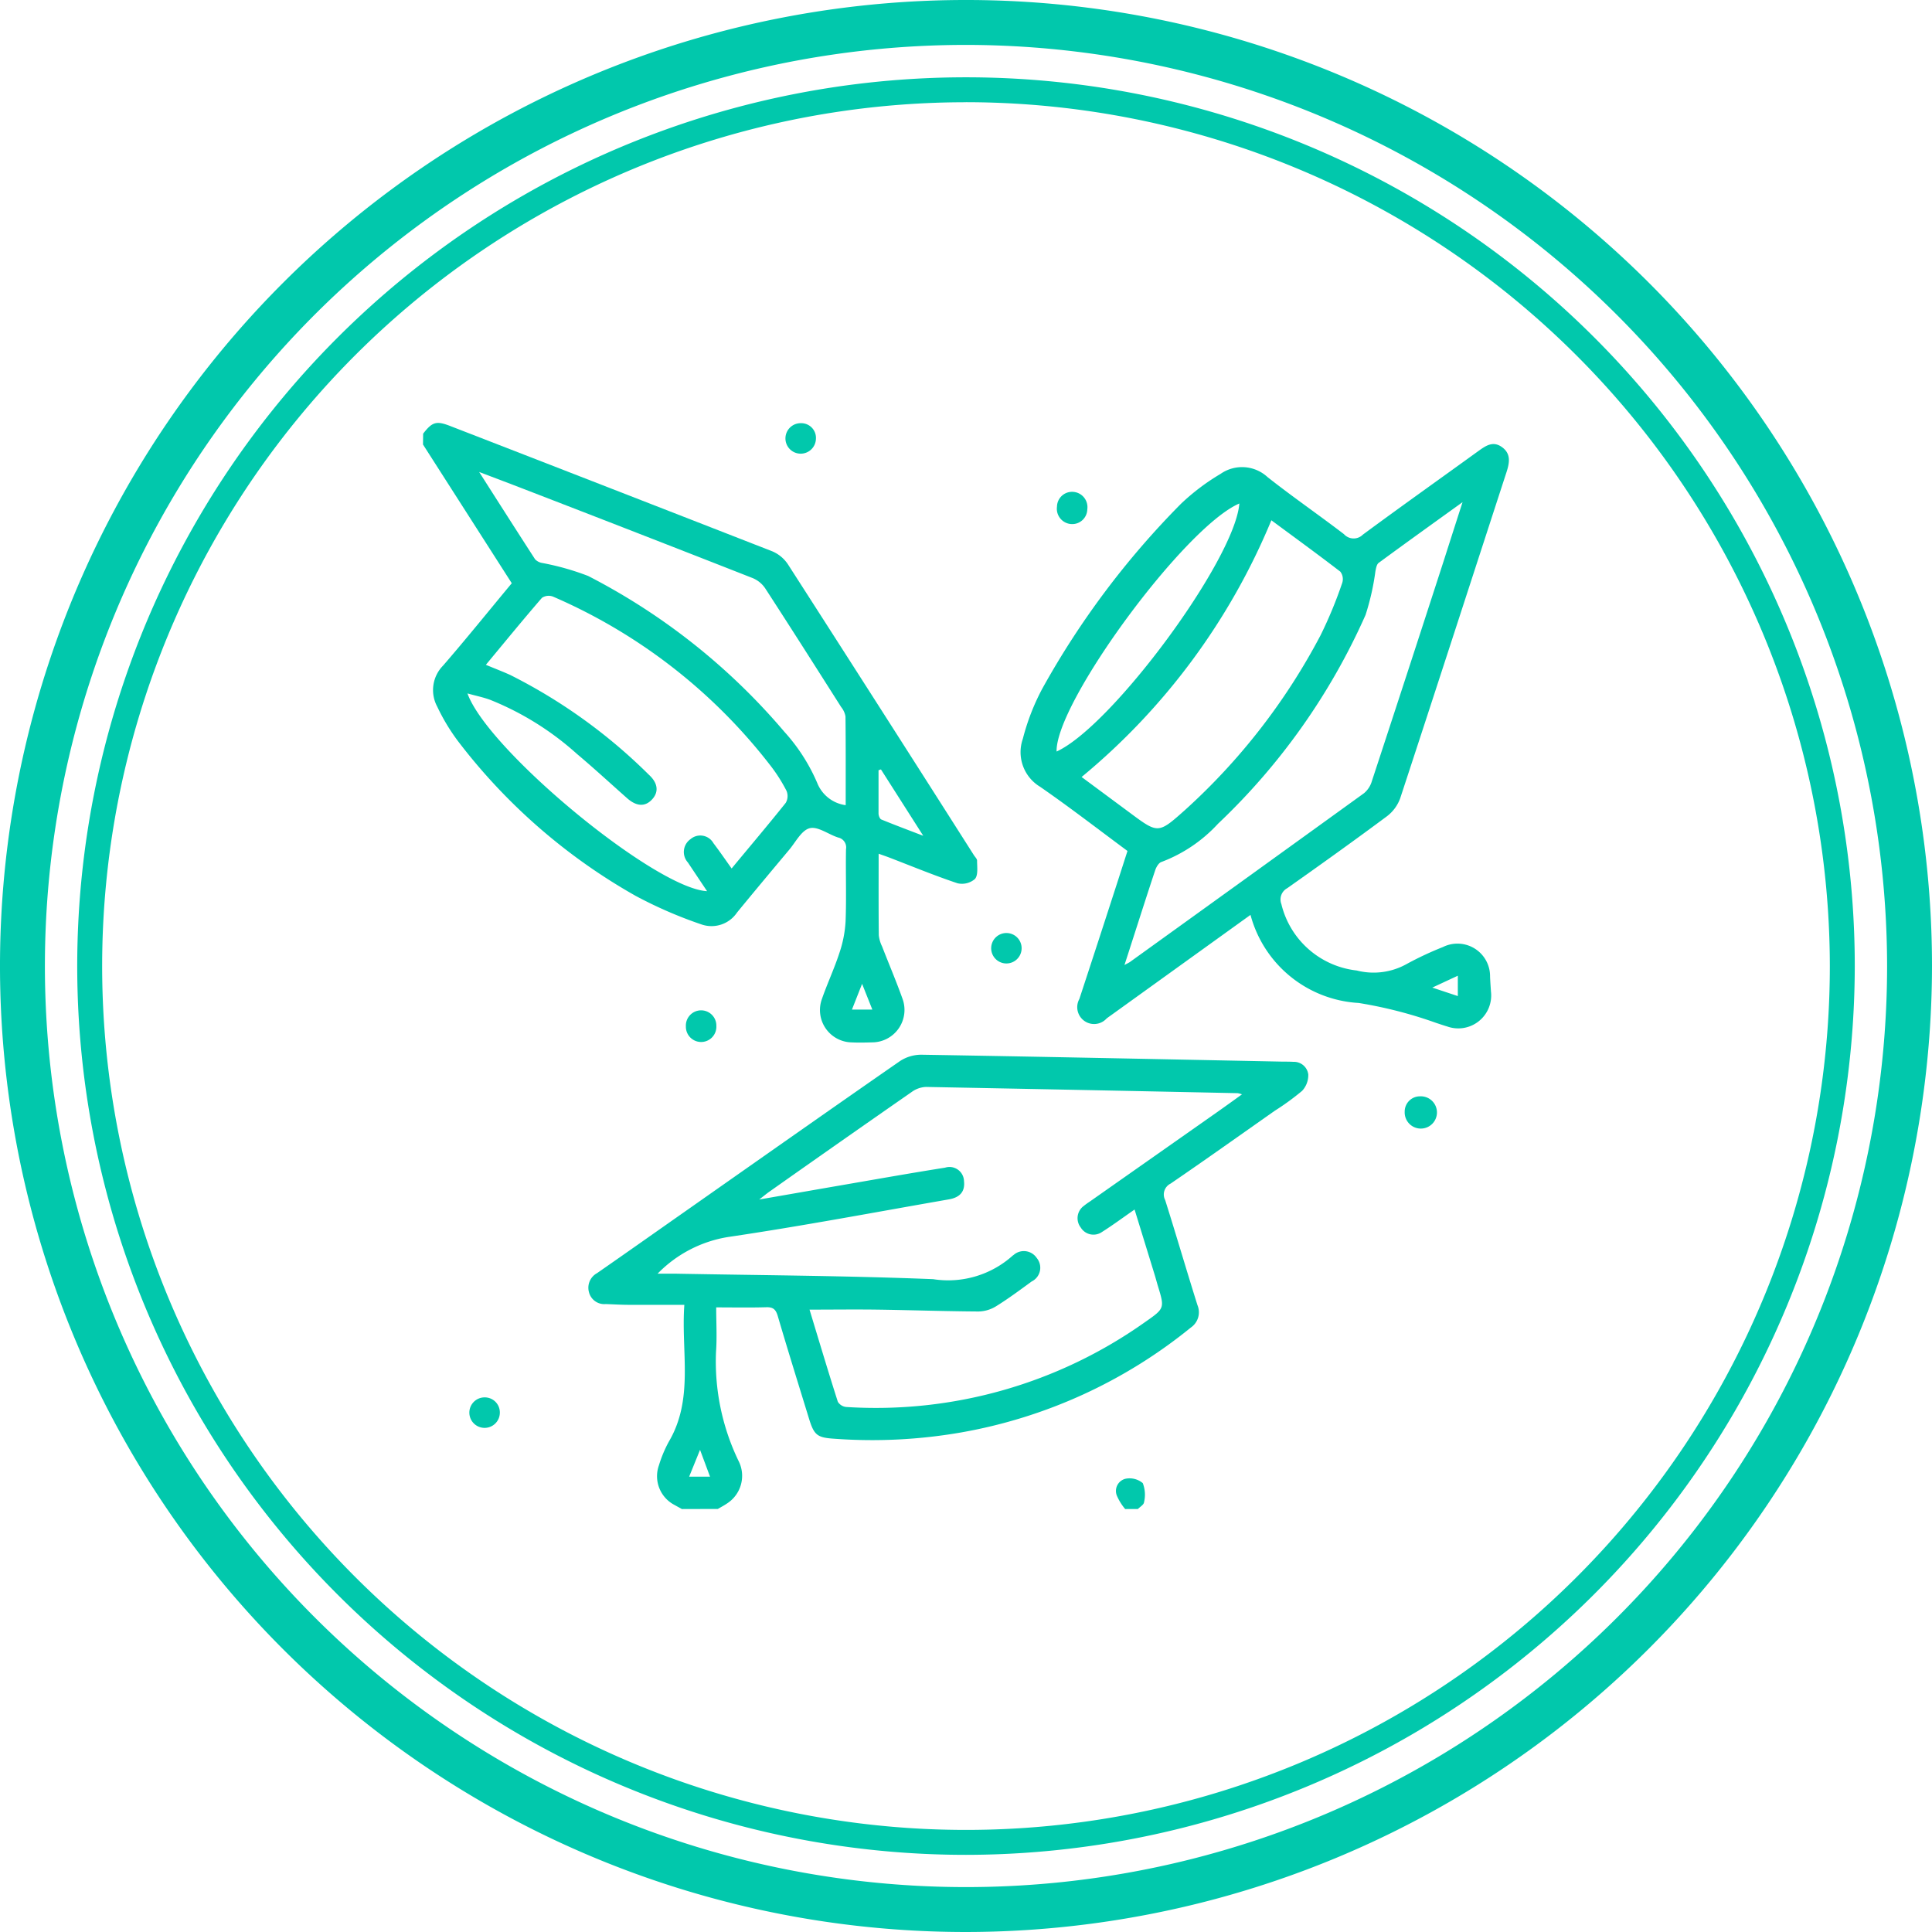
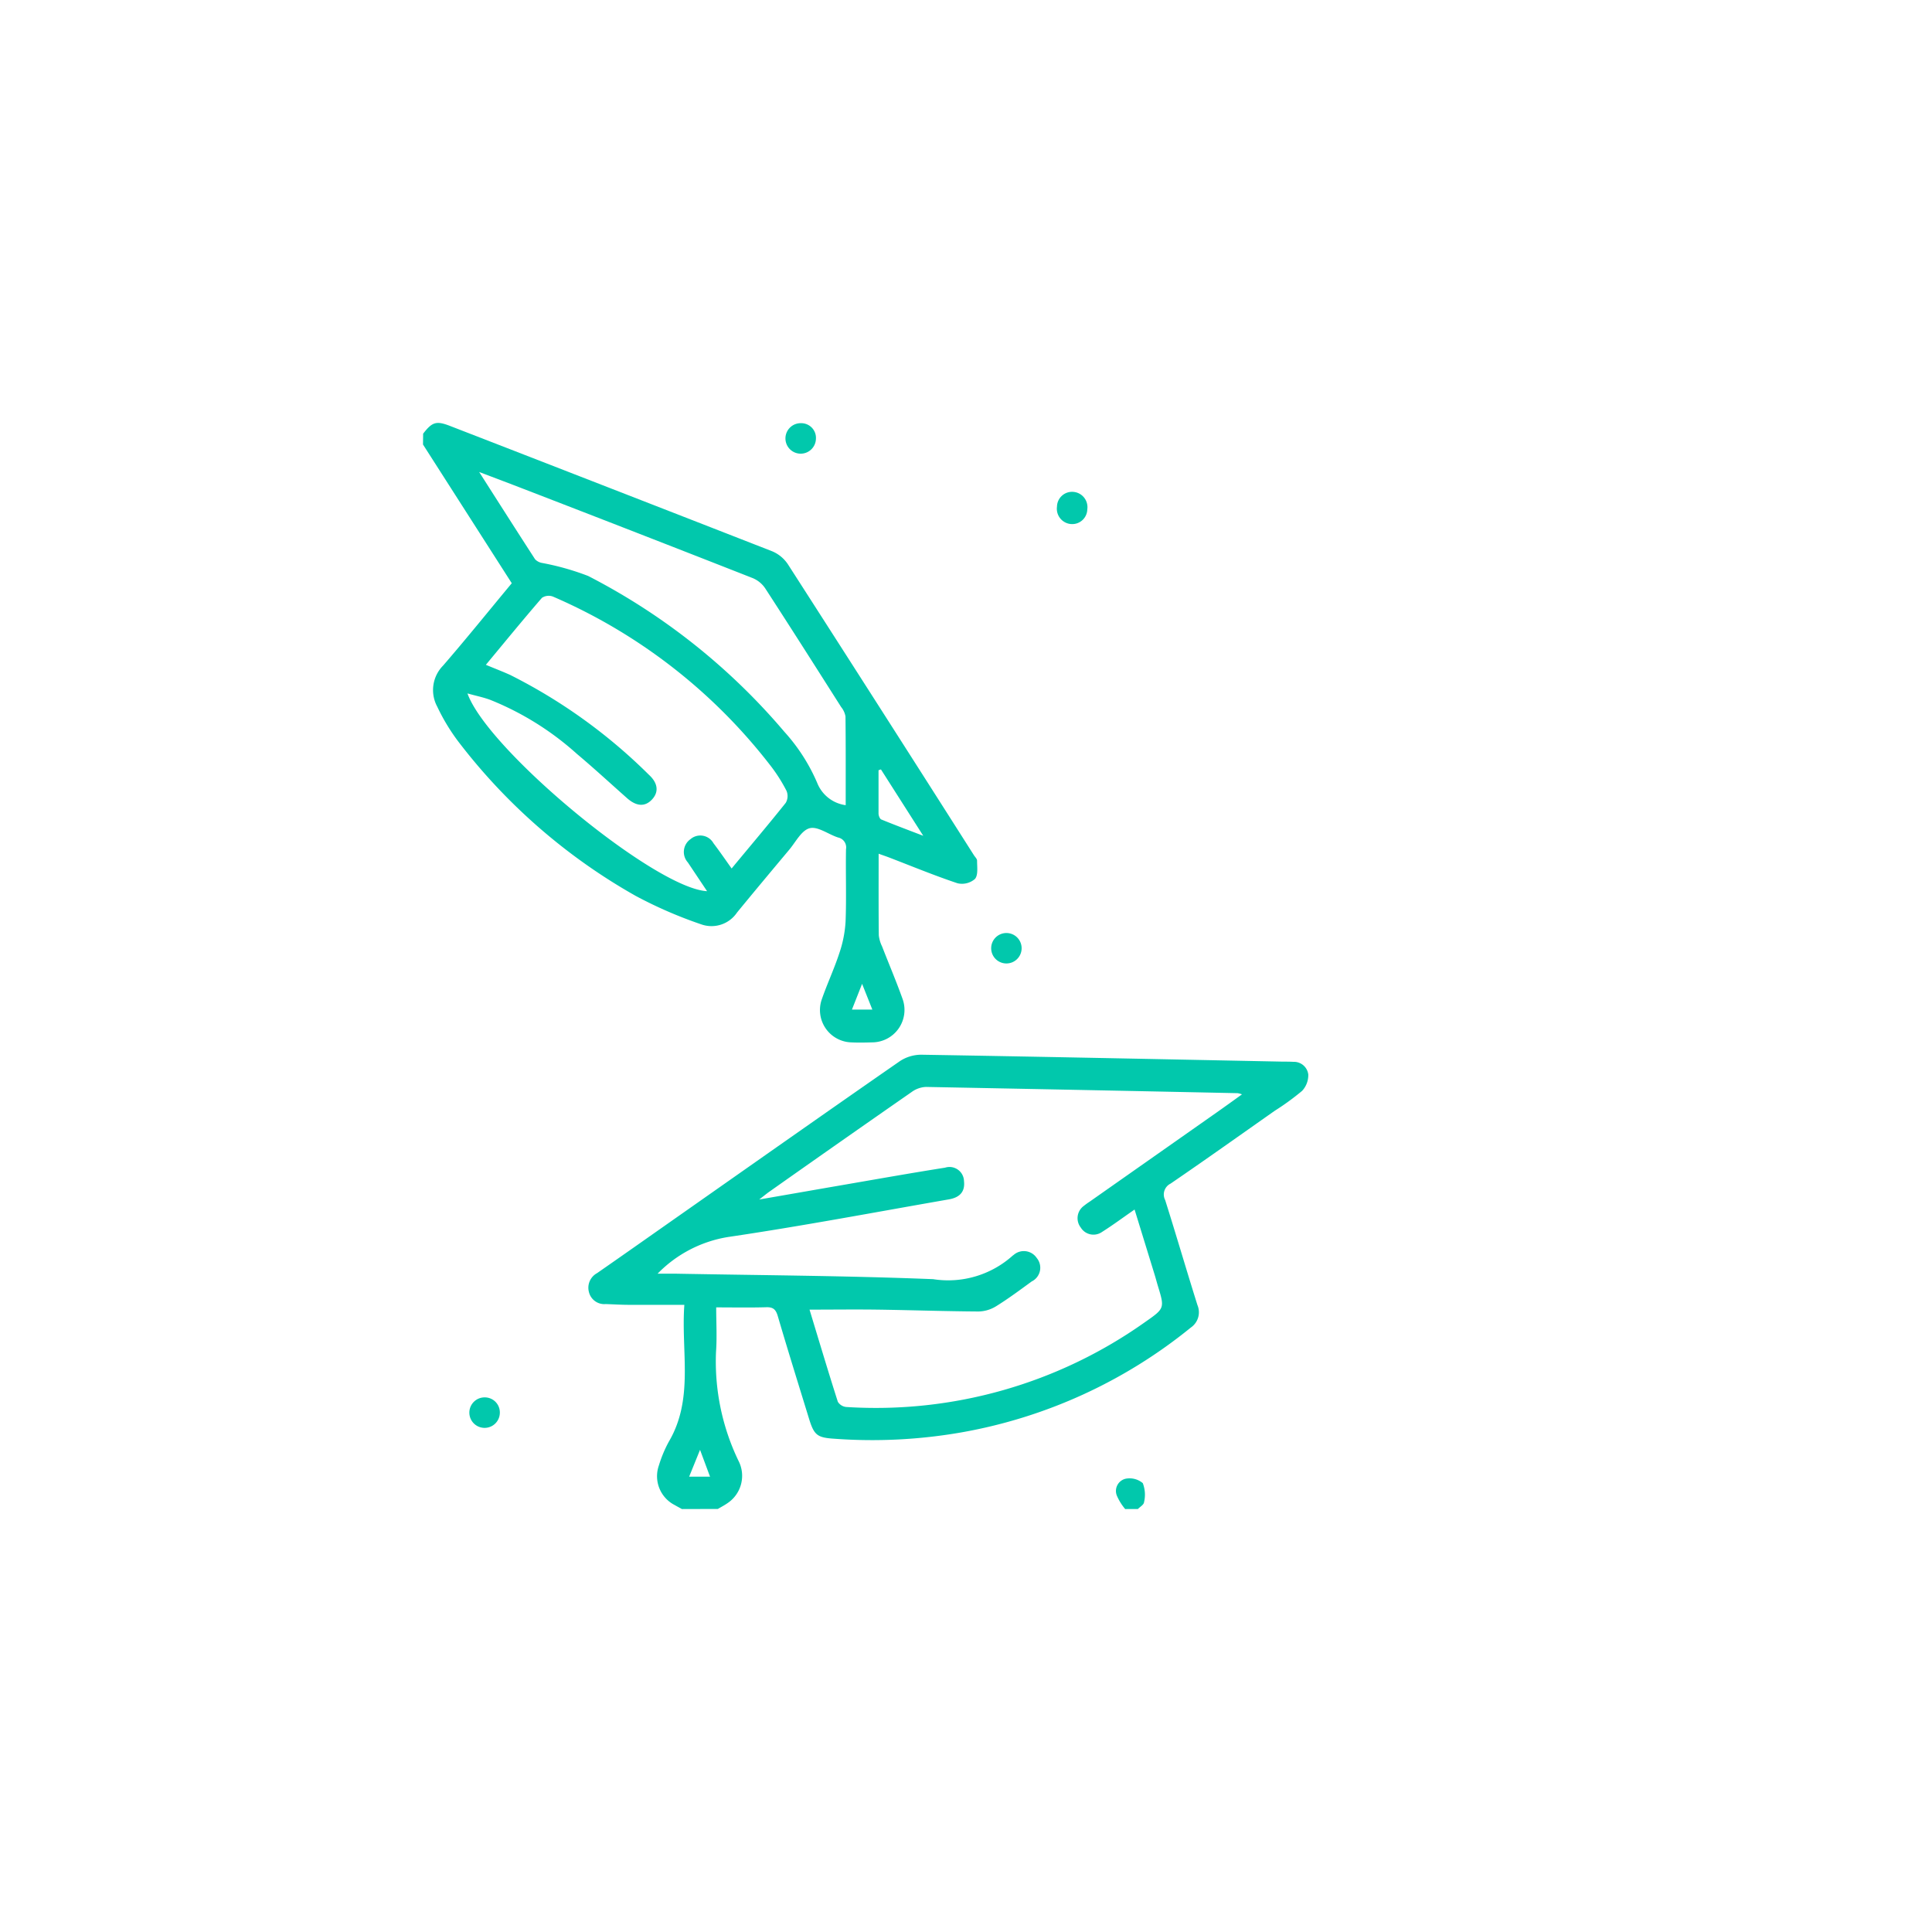
<svg xmlns="http://www.w3.org/2000/svg" width="74" height="74" viewBox="0 0 74 74">
  <defs>
    <clipPath id="clip-Graduation_Parties_-_Colored">
      <rect width="74" height="74" />
    </clipPath>
  </defs>
  <g id="Graduation_Parties_-_Colored" data-name="Graduation Parties - Colored" clip-path="url(#clip-Graduation_Parties_-_Colored)">
    <g id="Group_19365" data-name="Group 19365">
      <g id="Group_19316" data-name="Group 19316" transform="translate(0 0)">
        <g id="Group_19314" data-name="Group 19314">
-           <path id="Path_972" data-name="Path 972" d="M1101.93,4411.935a37,37,0,1,1,37-37A37.042,37.042,0,0,1,1101.93,4411.935Zm0-72.28a35.28,35.28,0,1,0,35.28,35.28A35.32,35.32,0,0,0,1101.93,4339.655Z" transform="translate(-1064.93 -4337.935)" fill="#01c8ac" />
-         </g>
+           </g>
        <g id="Group_19315" data-name="Group 19315" transform="translate(2.958 2.958)">
-           <path id="Path_973" data-name="Path 973" d="M1114.451,4421.5a34.042,34.042,0,1,1,34.042-34.042A34.081,34.081,0,0,1,1114.451,4421.5Zm0-67.129a33.087,33.087,0,1,0,33.087,33.087A33.124,33.124,0,0,0,1114.451,4354.369Z" transform="translate(-1080.409 -4353.413)" fill="#01c8ac" />
-         </g>
+           </g>
      </g>
      <g id="Group_19317" data-name="Group 19317" transform="translate(16.207 16.2)">
        <path id="Path_974" data-name="Path 974" d="M1149.747,4423.125c.349-.454.507-.5,1.037-.294q6.171,2.393,12.337,4.8a1.355,1.355,0,0,1,.6.5q3.575,5.562,7.123,11.14c.044.069.121.139.12.208,0,.24.047.55-.08.7a.757.757,0,0,1-.669.166c-.882-.294-1.744-.651-2.614-.985-.122-.047-.246-.088-.407-.146,0,1.071-.005,2.1.006,3.125a1.284,1.284,0,0,0,.125.424c.259.667.54,1.326.781,2a1.243,1.243,0,0,1-1.162,1.676c-.271.008-.542.013-.812,0a1.239,1.239,0,0,1-1.116-1.647c.208-.6.479-1.176.675-1.778a4.532,4.532,0,0,0,.237-1.211c.035-.919,0-1.84.016-2.761a.387.387,0,0,0-.3-.449c-.372-.117-.773-.434-1.088-.357s-.537.527-.787.825c-.67.8-1.339,1.6-2,2.406a1.177,1.177,0,0,1-1.369.452,16.664,16.664,0,0,1-2.513-1.091,22.387,22.387,0,0,1-6.808-5.931,7.62,7.62,0,0,1-.791-1.315,1.336,1.336,0,0,1,.223-1.574c.885-1.022,1.734-2.076,2.631-3.155l-3.4-5.313Zm11.816,16.654c.7-.847,1.4-1.671,2.074-2.516a.519.519,0,0,0,.027-.461,6.191,6.191,0,0,0-.632-.988,21.075,21.075,0,0,0-8.307-6.447.464.464,0,0,0-.427.045c-.722.835-1.42,1.689-2.148,2.566.345.144.645.258.936.39a20.743,20.743,0,0,1,5.309,3.822c.349.318.385.663.117.948s-.593.267-.956-.054c-.638-.565-1.265-1.144-1.917-1.692a11.186,11.186,0,0,0-3.319-2.071c-.27-.1-.555-.157-.875-.247.773,2.168,7.184,7.471,9.177,7.574l-.735-1.1a.6.6,0,0,1,.1-.892.577.577,0,0,1,.879.153C1161.1,4439.117,1161.323,4439.441,1161.563,4439.779Zm4.369-2.425c0-1.157.005-2.278-.008-3.4a.788.788,0,0,0-.166-.359c-.965-1.519-1.928-3.037-2.908-4.545a1.073,1.073,0,0,0-.479-.393q-4.374-1.718-8.758-3.409c-.535-.208-1.073-.409-1.72-.656.757,1.186,1.445,2.267,2.142,3.343a.48.48,0,0,0,.262.14,9.993,9.993,0,0,1,1.771.5,24.585,24.585,0,0,1,7.516,5.969,7.032,7.032,0,0,1,1.26,1.964A1.369,1.369,0,0,0,1165.932,4437.354Zm1.35-1.37-.092.032c0,.552,0,1.1,0,1.656,0,.08.047.206.106.23.5.205,1,.392,1.607.625Zm-.329,9.2-.393-.987-.389.987Z" transform="translate(-1149.747 -4422.714)" fill="#01c8ac" />
        <path id="Path_975" data-name="Path 975" d="M1186.455,4566.766c-.092-.052-.183-.1-.275-.153a1.24,1.24,0,0,1-.606-1.518,4.856,4.856,0,0,1,.375-.9c.976-1.649.469-3.447.6-5.251-.748,0-1.434,0-2.121,0-.3,0-.6-.02-.893-.029a.605.605,0,0,1-.64-.458.636.636,0,0,1,.311-.727c1.089-.756,2.172-1.521,3.257-2.282,2.78-1.95,5.555-3.905,8.345-5.84a1.491,1.491,0,0,1,.82-.244c4.615.076,9.229.173,13.844.265.135,0,.271,0,.406.008a.552.552,0,0,1,.569.483.881.881,0,0,1-.236.628,9.617,9.617,0,0,1-1.048.763c-1.328.933-2.651,1.875-3.99,2.79a.464.464,0,0,0-.207.631c.423,1.338.815,2.687,1.237,4.025a.709.709,0,0,1-.254.857,19.2,19.2,0,0,1-8.788,4.016,19.86,19.86,0,0,1-4.851.244c-.674-.043-.791-.131-.991-.787-.4-1.3-.806-2.6-1.191-3.912-.074-.25-.173-.347-.44-.339-.632.019-1.264.006-1.919.006,0,.58.034,1.147-.007,1.709a8.758,8.758,0,0,0,.856,4.157,1.259,1.259,0,0,1-.408,1.627c-.119.084-.251.152-.377.227Zm-.93-9.016c.216,0,.432,0,.648,0,3.3.062,6.606.079,9.906.211a3.7,3.7,0,0,0,3.044-.9.231.231,0,0,1,.033-.023.593.593,0,0,1,.889.11.584.584,0,0,1-.191.9c-.448.327-.894.659-1.365.951a1.324,1.324,0,0,1-.673.2c-1.286-.008-2.571-.053-3.857-.071-.861-.012-1.722,0-2.615,0,.36,1.186.711,2.361,1.084,3.529a.427.427,0,0,0,.325.2,17.813,17.813,0,0,0,11.438-3.249c.759-.53.758-.531.492-1.4-.039-.129-.073-.26-.112-.389-.255-.831-.511-1.66-.777-2.525-.446.309-.837.6-1.246.858a.571.571,0,0,1-.815-.168.583.583,0,0,1,.117-.83,2.729,2.729,0,0,1,.23-.166l4.849-3.406c.314-.221.626-.445.979-.7a.9.9,0,0,0-.167-.045q-5.968-.125-11.937-.239a1,1,0,0,0-.548.194q-2.733,1.9-5.45,3.818c-.107.075-.208.16-.39.3,1.095-.189,2.09-.364,3.086-.536,1.344-.231,2.687-.471,4.035-.684a.555.555,0,0,1,.723.512c.044.387-.137.621-.563.7-2.82.491-5.635,1.025-8.466,1.443A4.846,4.846,0,0,0,1185.525,4557.75Zm1.625,6.748-.417,1.028h.8Z" transform="translate(-1176.544 -4525.166)" fill="#01c8ac" />
        <path id="Path_976" data-name="Path 976" d="M1289.018,4635.46a2.041,2.041,0,0,1-.322-.521.481.481,0,0,1,.333-.639.786.786,0,0,1,.663.167,1.228,1.228,0,0,1,.047.736c-.009.092-.152.171-.234.256Z" transform="translate(-1262.128 -4593.86)" fill="#01c8ac" />
-         <path id="Path_977" data-name="Path 977" d="M1278.338,4444.975l-5.349,3.85c-.055.039-.111.078-.164.12a.646.646,0,0,1-1.042-.749q.664-2.019,1.318-4.042c.175-.537.347-1.075.525-1.627-1.123-.831-2.214-1.676-3.347-2.459a1.547,1.547,0,0,1-.661-1.837,8.624,8.624,0,0,1,.743-1.917,32.257,32.257,0,0,1,5.315-7.086,8.41,8.41,0,0,1,1.515-1.144,1.438,1.438,0,0,1,1.8.123c.955.754,1.959,1.445,2.926,2.185a.5.5,0,0,0,.727.017c1.458-1.076,2.936-2.125,4.405-3.188.282-.2.563-.417.915-.167s.3.586.185.947c-1.359,4.17-2.708,8.344-4.078,12.51a1.514,1.514,0,0,1-.511.69c-1.259.936-2.535,1.849-3.817,2.753a.49.49,0,0,0-.223.606,3.351,3.351,0,0,0,2.886,2.545,2.6,2.6,0,0,0,1.908-.245,12.634,12.634,0,0,1,1.394-.653,1.249,1.249,0,0,1,1.806,1.137c.008.189.022.378.034.566a1.261,1.261,0,0,1-1.674,1.34c-.142-.042-.283-.091-.424-.137a16.738,16.738,0,0,0-2.968-.764A4.557,4.557,0,0,1,1278.338,4444.975Zm8.122-15.808c-1.141.822-2.181,1.567-3.212,2.325-.077.056-.1.2-.124.311a9.57,9.57,0,0,1-.379,1.683,24.948,24.948,0,0,1-5.653,8,5.641,5.641,0,0,1-2.167,1.463c-.105.034-.2.2-.239.322-.312.934-.61,1.874-.913,2.811-.08.249-.16.5-.262.813.125-.069.175-.09.217-.121q4.481-3.225,8.956-6.458a.941.941,0,0,0,.3-.456q1.384-4.211,2.75-8.431C1285.962,4430.716,1286.191,4430,1286.46,4429.167Zm-14.591,10.527,1.852,1.372c1.076.8,1.083.806,2.1-.1a24.173,24.173,0,0,0,5.2-6.7,16.382,16.382,0,0,0,.833-2.015.468.468,0,0,0-.076-.423c-.876-.673-1.77-1.324-2.641-1.967A25.309,25.309,0,0,1,1271.869,4439.694Zm6.042-10.476c-2.1.9-7.046,7.636-7,9.5C1273.028,4437.755,1277.74,4431.378,1277.911,4429.218Zm8.368,18.087-.977.455.977.325Z" transform="translate(-1246.648 -4426.133)" fill="#01c8ac" />
        <path id="Path_978" data-name="Path 978" d="M1223.535,4423.354a.584.584,0,1,1-.568-.6A.563.563,0,0,1,1223.535,4423.354Z" transform="translate(-1208.49 -4422.745)" fill="#01c8ac" />
        <path id="Path_979" data-name="Path 979" d="M1277.409,4436.515a.587.587,0,0,1,.549.668.577.577,0,0,1-.612.566.588.588,0,0,1-.549-.669A.577.577,0,0,1,1277.409,4436.515Z" transform="translate(-1252.519 -4433.876)" fill="#01c8ac" />
        <path id="Path_980" data-name="Path 980" d="M1264.779,4525.559a.583.583,0,1,1-.571-.606A.582.582,0,0,1,1264.779,4525.559Z" transform="translate(-1241.856 -4505.416)" fill="#01c8ac" />
-         <path id="Path_981" data-name="Path 981" d="M1203.58,4541.065a.584.584,0,1,1-1.167.019.584.584,0,1,1,1.167-.019Z" transform="translate(-1192.349 -4517.97)" fill="#01c8ac" />
-         <path id="Path_982" data-name="Path 982" d="M1347.1,4557.69a.618.618,0,1,1-.585.595A.583.583,0,0,1,1347.1,4557.69Z" transform="translate(-1308.919 -4531.898)" fill="#01c8ac" />
        <path id="Path_983" data-name="Path 983" d="M1160.188,4618.658a.584.584,0,1,1-.582-.6A.577.577,0,0,1,1160.188,4618.658Z" transform="translate(-1157.25 -4580.735)" fill="#01c8ac" />
      </g>
    </g>
  </g>
</svg>